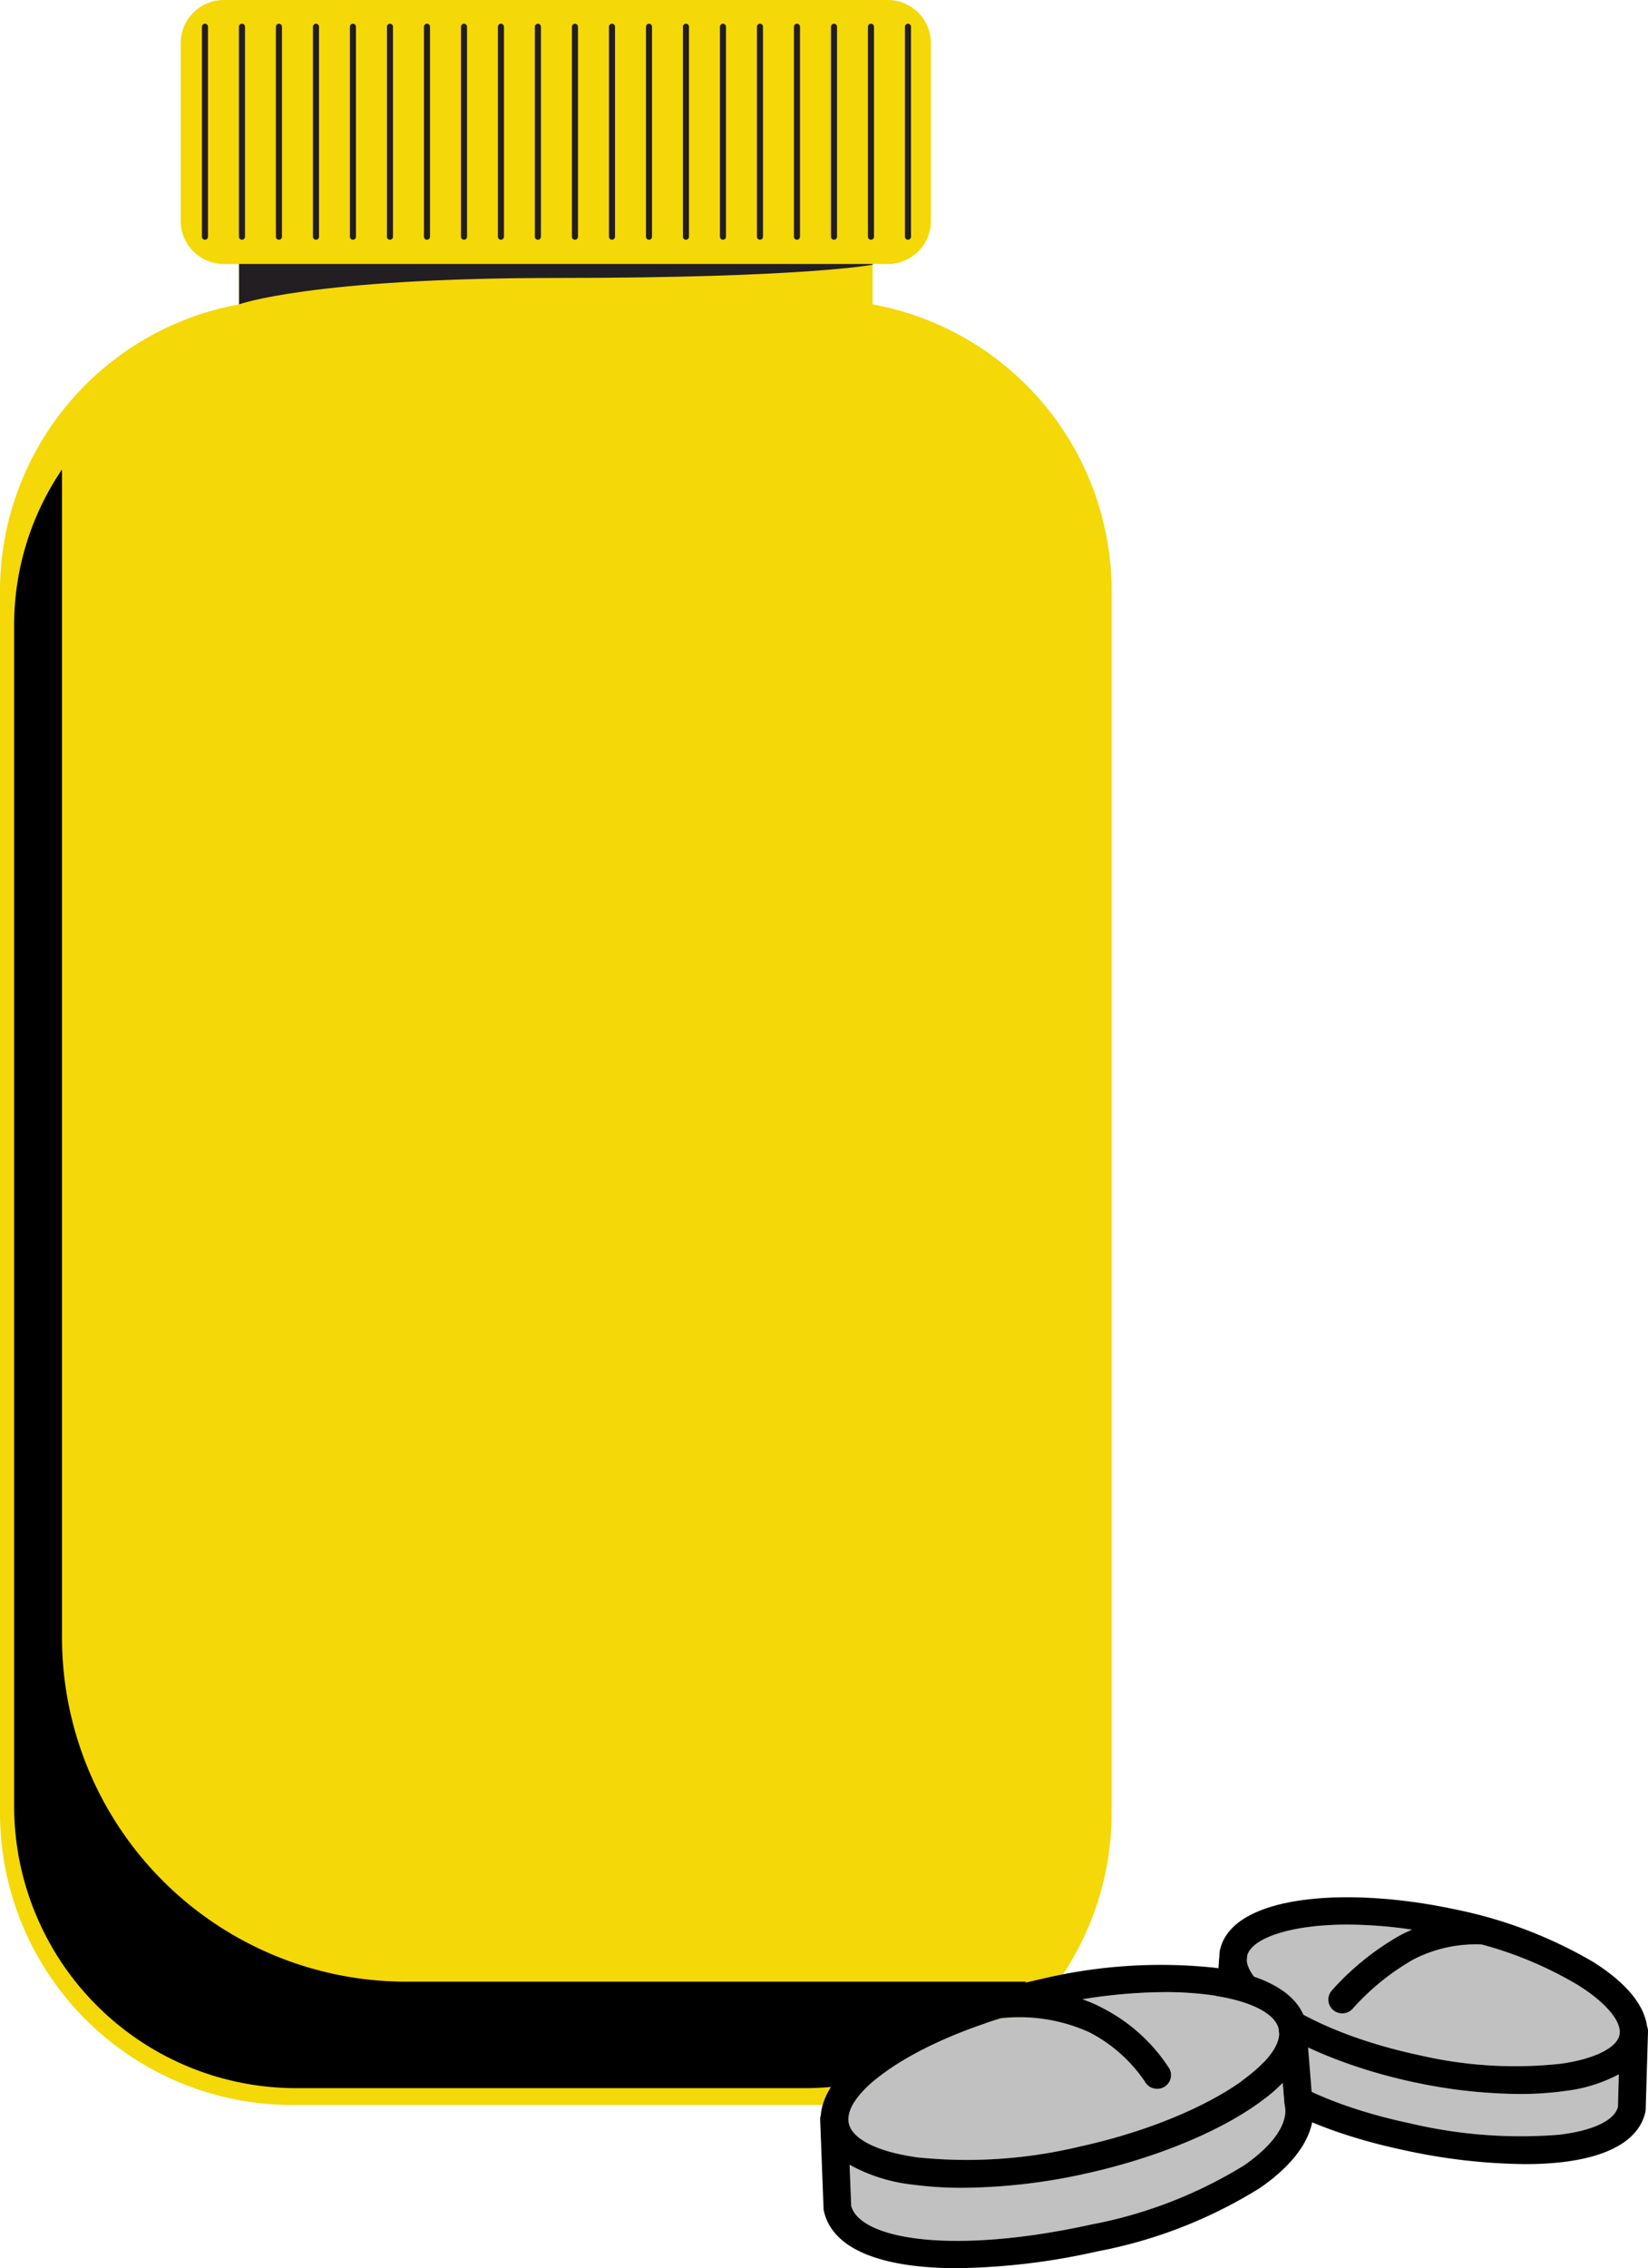
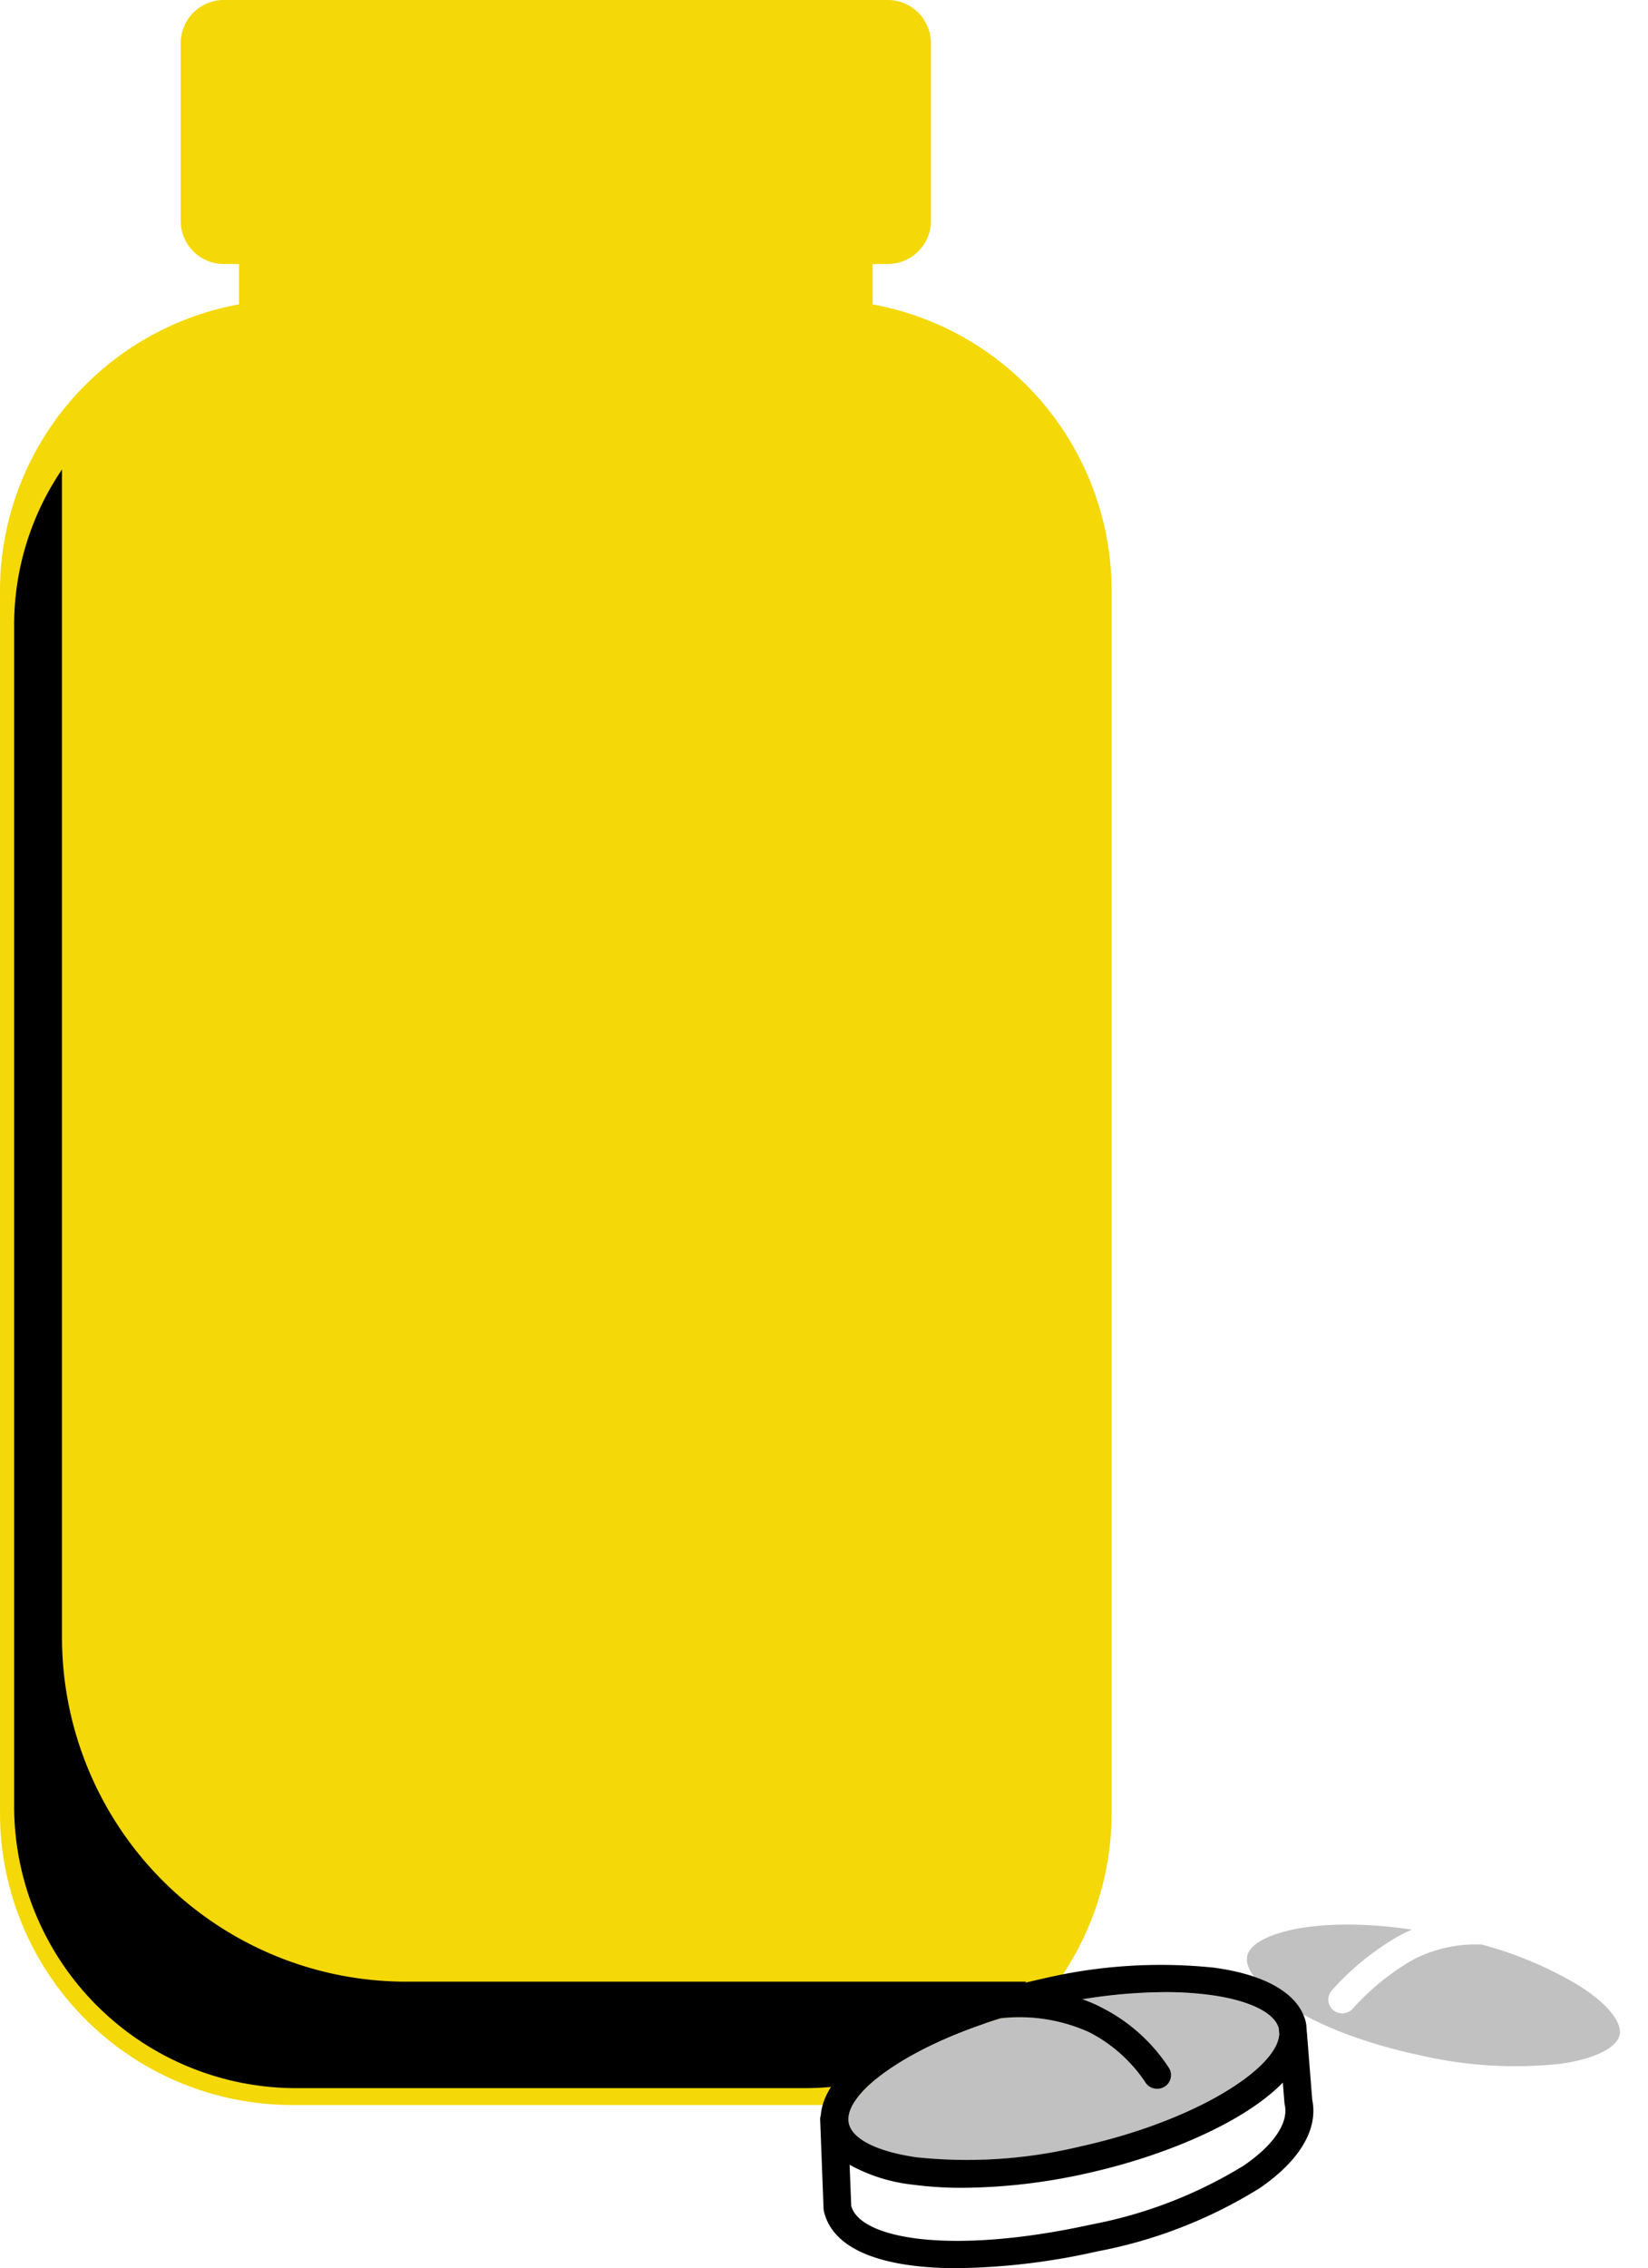
<svg xmlns="http://www.w3.org/2000/svg" width="81.147" height="111.637" viewBox="0 0 81.147 111.637">
  <defs>
    <clipPath id="clip-path">
      <path id="Path_2218" data-name="Path 2218" d="M0,50.182H81.147V-61.455H0Z" transform="translate(0 61.455)" fill="none" />
    </clipPath>
  </defs>
  <g id="stackit_2" transform="translate(0 61.455)">
    <g id="Group_700" data-name="Group 700" transform="translate(0 -61.455)" clip-path="url(#clip-path)">
      <g id="Group_699" data-name="Group 699" transform="translate(0 0)">
        <path id="Path_2217" data-name="Path 2217" d="M5.29,6.734V4.747H4.555A2.124,2.124,0,0,1,2.42,2.634V-6.134A2.124,2.124,0,0,1,4.555-8.247H37.226a2.125,2.125,0,0,1,2.133,2.113V2.634a2.125,2.125,0,0,1-2.133,2.113h-.738V6.734A14.345,14.345,0,0,1,48.258,20.789V81.046A14.382,14.382,0,0,1,33.8,95.355H7.975A14.382,14.382,0,0,1-6.479,81.046V20.789A14.345,14.345,0,0,1,5.29,6.734" transform="translate(6.479 8.247)" fill="#f4d807" />
      </g>
    </g>
    <g id="Group_701" data-name="Group 701" transform="translate(10.092 -60.139)">
-       <path id="Path_2219" data-name="Path 2219" d="M15.56,0V10.334M13.738,0V10.334M11.918,0V10.334M10.094,0V10.334M8.272,0V10.334M6.45,0V10.334M4.628,0V10.334M2.808,0V10.334M.986,0V10.334M-.838,0V10.334M-2.662,0V10.334M-4.482,0V10.334M-6.3,0V10.334M-8.124,0V10.334M-9.946,0V10.334M-11.77,0V10.334M-13.59,0V10.334M-15.414,0V10.334M-17.234,0V10.334M-19.056,0V10.334" transform="translate(19.056)" fill="none" stroke="#231e21" stroke-linecap="round" stroke-linejoin="round" stroke-width="0.298" />
-     </g>
+       </g>
    <g id="Group_710" data-name="Group 710" transform="translate(0 -61.455)" clip-path="url(#clip-path)">
      <g id="Group_702" data-name="Group 702" transform="translate(11.77 12.993)">
-         <path id="Path_2220" data-name="Path 2220" d="M0,.893s3.531-1.3,15.686-1.3S31.2-1.059,31.2-1.059v-.035H0Z" transform="translate(0 1.094)" fill="#231e21" />
-       </g>
+         </g>
      <g id="Group_703" data-name="Group 703" transform="translate(0.701 23.107)">
        <path id="Path_2221" data-name="Path 2221" d="M1.057,0V57.563A16.949,16.949,0,0,0,18.091,74.426H48.535a13.971,13.971,0,0,1-10.928,5.241H12.663A13.892,13.892,0,0,1-1.3,65.847V7.657A13.626,13.626,0,0,1,1.057,0" transform="translate(1.295)" />
      </g>
      <g id="Group_704" data-name="Group 704" transform="translate(61.147 98.738)">
-         <path id="Path_2222" data-name="Path 2222" d="M.017.316l.049-.7C1.8,1.268,5.135,2.654,8.484,3.362a25.448,25.448,0,0,0,5.154.576,16.2,16.2,0,0,0,2.274-.151,7.448,7.448,0,0,0,2.63-.819L18.5,4.581c-.191.667-1.232,1.159-2.881,1.359a23.765,23.765,0,0,1-7.33-.554C2.684,4.2-.324,1.924,0,.41A.566.566,0,0,0,.017.316" transform="translate(0.021 0.387)" fill="#c1c1c1" />
-       </g>
+         </g>
      <g id="Group_705" data-name="Group 705" transform="translate(61.395 94.722)">
        <path id="Path_2223" data-name="Path 2223" d="M6.962,3.078A20.677,20.677,0,0,1,.019,2.669C-5.338,1.537-8.41-.706-8.526-1.992l.018-.242c.2-.825,2.027-1.535,4.943-1.535A22.189,22.189,0,0,1-.4-3.518c-.2.087-.4.176-.6.285A13.2,13.2,0,0,0-4.357-.51a.678.678,0,0,0,.085.956A.7.7,0,0,0-3.83.6.694.694,0,0,0-3.3.36,11.969,11.969,0,0,1-.328-2.047a6.721,6.721,0,0,1,3.359-.739l.005,0A18.746,18.746,0,0,1,7.8-.781c1.388.87,2.165,1.809,2.027,2.445S8.59,2.843,6.962,3.078" transform="translate(8.526 3.769)" fill="#c1c1c1" />
      </g>
      <g id="Group_706" data-name="Group 706" transform="translate(59.777 93.38)">
-         <path id="Path_2224" data-name="Path 2224" d="M.109,1.413c0-.062.013-.122.016-.183L.142.975A.09.09,0,0,1,.149.952C.153.926.151.9.156.881c.6-2.774,6.336-3.124,11.432-2.047a22.061,22.061,0,0,1,6.95,2.619c1.6,1.006,2.505,2.1,2.649,3.154a.676.676,0,0,1,.049.271l-.114,3.829a.716.716,0,0,1-.015.124c-.2.925-1.068,2.107-4.069,2.471a16.085,16.085,0,0,1-1.891.1,29.042,29.042,0,0,1-5.887-.679C3.143,9.432-.6,6.808-.087,4.189ZM17.806,2.6A18.812,18.812,0,0,0,13.047.592l-.005,0a6.721,6.721,0,0,0-3.359.739A11.969,11.969,0,0,0,6.707,3.74a.693.693,0,0,1-.968.085.678.678,0,0,1-.085-.956A13.245,13.245,0,0,1,9.016.147c.2-.109.4-.2.6-.285a22.169,22.169,0,0,0-3.17-.249C3.53-.387,1.7.322,1.5,1.148l-.018.24c.114,1.286,3.188,3.53,8.545,4.663a20.717,20.717,0,0,0,6.943.407c1.628-.234,2.725-.776,2.861-1.411S19.194,3.471,17.806,2.6M9.544,9.4a23.653,23.653,0,0,0,7.33.554c1.648-.2,2.69-.692,2.881-1.359L19.8,6.983a7.487,7.487,0,0,1-2.63.817,15.932,15.932,0,0,1-2.274.151,25.44,25.44,0,0,1-5.154-.574c-3.35-.708-6.685-2.1-8.418-3.751l-.049.7a.539.539,0,0,1-.015.094C.934,5.936,3.942,8.213,9.544,9.4" transform="translate(0.134 1.731)" />
-       </g>
+         </g>
      <g id="Group_707" data-name="Group 707" transform="translate(41.839 102.493)">
-         <path id="Path_2225" data-name="Path 2225" d="M2.5,2.33a28.6,28.6,0,0,0,6.053-.7C12.469.768,16.371-.9,18.269-2.854l.082,1a.583.583,0,0,0,.013.1c.2.883-.538,1.975-2.018,2.99a22.3,22.3,0,0,1-7.5,2.9c-6.856,1.508-11.37.725-11.828-.91L-3.063,1.2A8.2,8.2,0,0,0,.081,2.18,18.11,18.11,0,0,0,2.5,2.33" transform="translate(3.063 2.854)" fill="#c1c1c1" />
-       </g>
+         </g>
      <g id="Group_708" data-name="Group 708" transform="translate(41.772 98.049)">
        <path id="Path_2226" data-name="Path 2226" d="M3.377.576h.005a8.4,8.4,0,0,1,4.331.683,7.327,7.327,0,0,1,2.754,2.449.691.691,0,0,0,.932.262.673.673,0,0,0,.267-.919A8.538,8.538,0,0,0,8.371.071a6.436,6.436,0,0,0-.986-.425A25.706,25.706,0,0,1,11.45-.706a16.612,16.612,0,0,1,2.236.14c1.92.26,3.174.876,3.368,1.648l.022.276C17.006,3.016,13.01,5.63,7.252,6.9a23.806,23.806,0,0,1-7.989.53c-1.94-.262-3.2-.886-3.375-1.668C-4.431,4.342-1.381,2.035,3.377.576" transform="translate(4.135 0.706)" fill="#c1c1c1" />
      </g>
      <g id="Group_709" data-name="Group 709" transform="translate(40.384 96.693)">
        <path id="Path_2227" data-name="Path 2227" d="M4.911.315a25.3,25.3,0,0,1,8.471-.55c2.6.354,4.213,1.319,4.527,2.719.005.022,0,.045.007.067s.007.016.007.027l.022.289c0,.071.02.144.018.214l.253,3.184c.3,1.457-.619,3-2.587,4.351a23.309,23.309,0,0,1-7.987,3.112,33.1,33.1,0,0,1-6.907.828c-3.439,0-6.116-.8-6.567-2.821a.528.528,0,0,1-.015-.12l-.167-4.387a.7.7,0,0,1,.033-.205C-5.754,4.168-.433,1.491,4.911.315M-4.483,11.495c.456,1.637,4.97,2.418,11.828.91a22.235,22.235,0,0,0,7.5-2.9c1.48-1.015,2.214-2.107,2.018-2.99a.788.788,0,0,1-.015-.094l-.08-1c-1.9,1.953-5.8,3.62-9.715,4.481A28.62,28.62,0,0,1,1,10.6a18.11,18.11,0,0,1-2.42-.151,8.258,8.258,0,0,1-3.144-.983ZM-4.6,7.436c.174.779,1.437,1.4,3.375,1.666a23.8,23.8,0,0,0,7.989-.53c5.758-1.266,9.757-3.878,9.826-5.539l-.022-.276c-.194-.772-1.45-1.388-3.37-1.648a16.612,16.612,0,0,0-2.236-.14,25.684,25.684,0,0,0-4.064.352,6.422,6.422,0,0,1,.986.427,8.527,8.527,0,0,1,3.293,2.977.672.672,0,0,1-.265.919.692.692,0,0,1-.332.085.683.683,0,0,1-.6-.347A7.367,7.367,0,0,0,7.222,2.937a8.386,8.386,0,0,0-4.331-.685H2.885C-1.872,3.711-4.92,6.018-4.6,7.436" transform="translate(6.014 0.386)" />
      </g>
    </g>
  </g>
</svg>